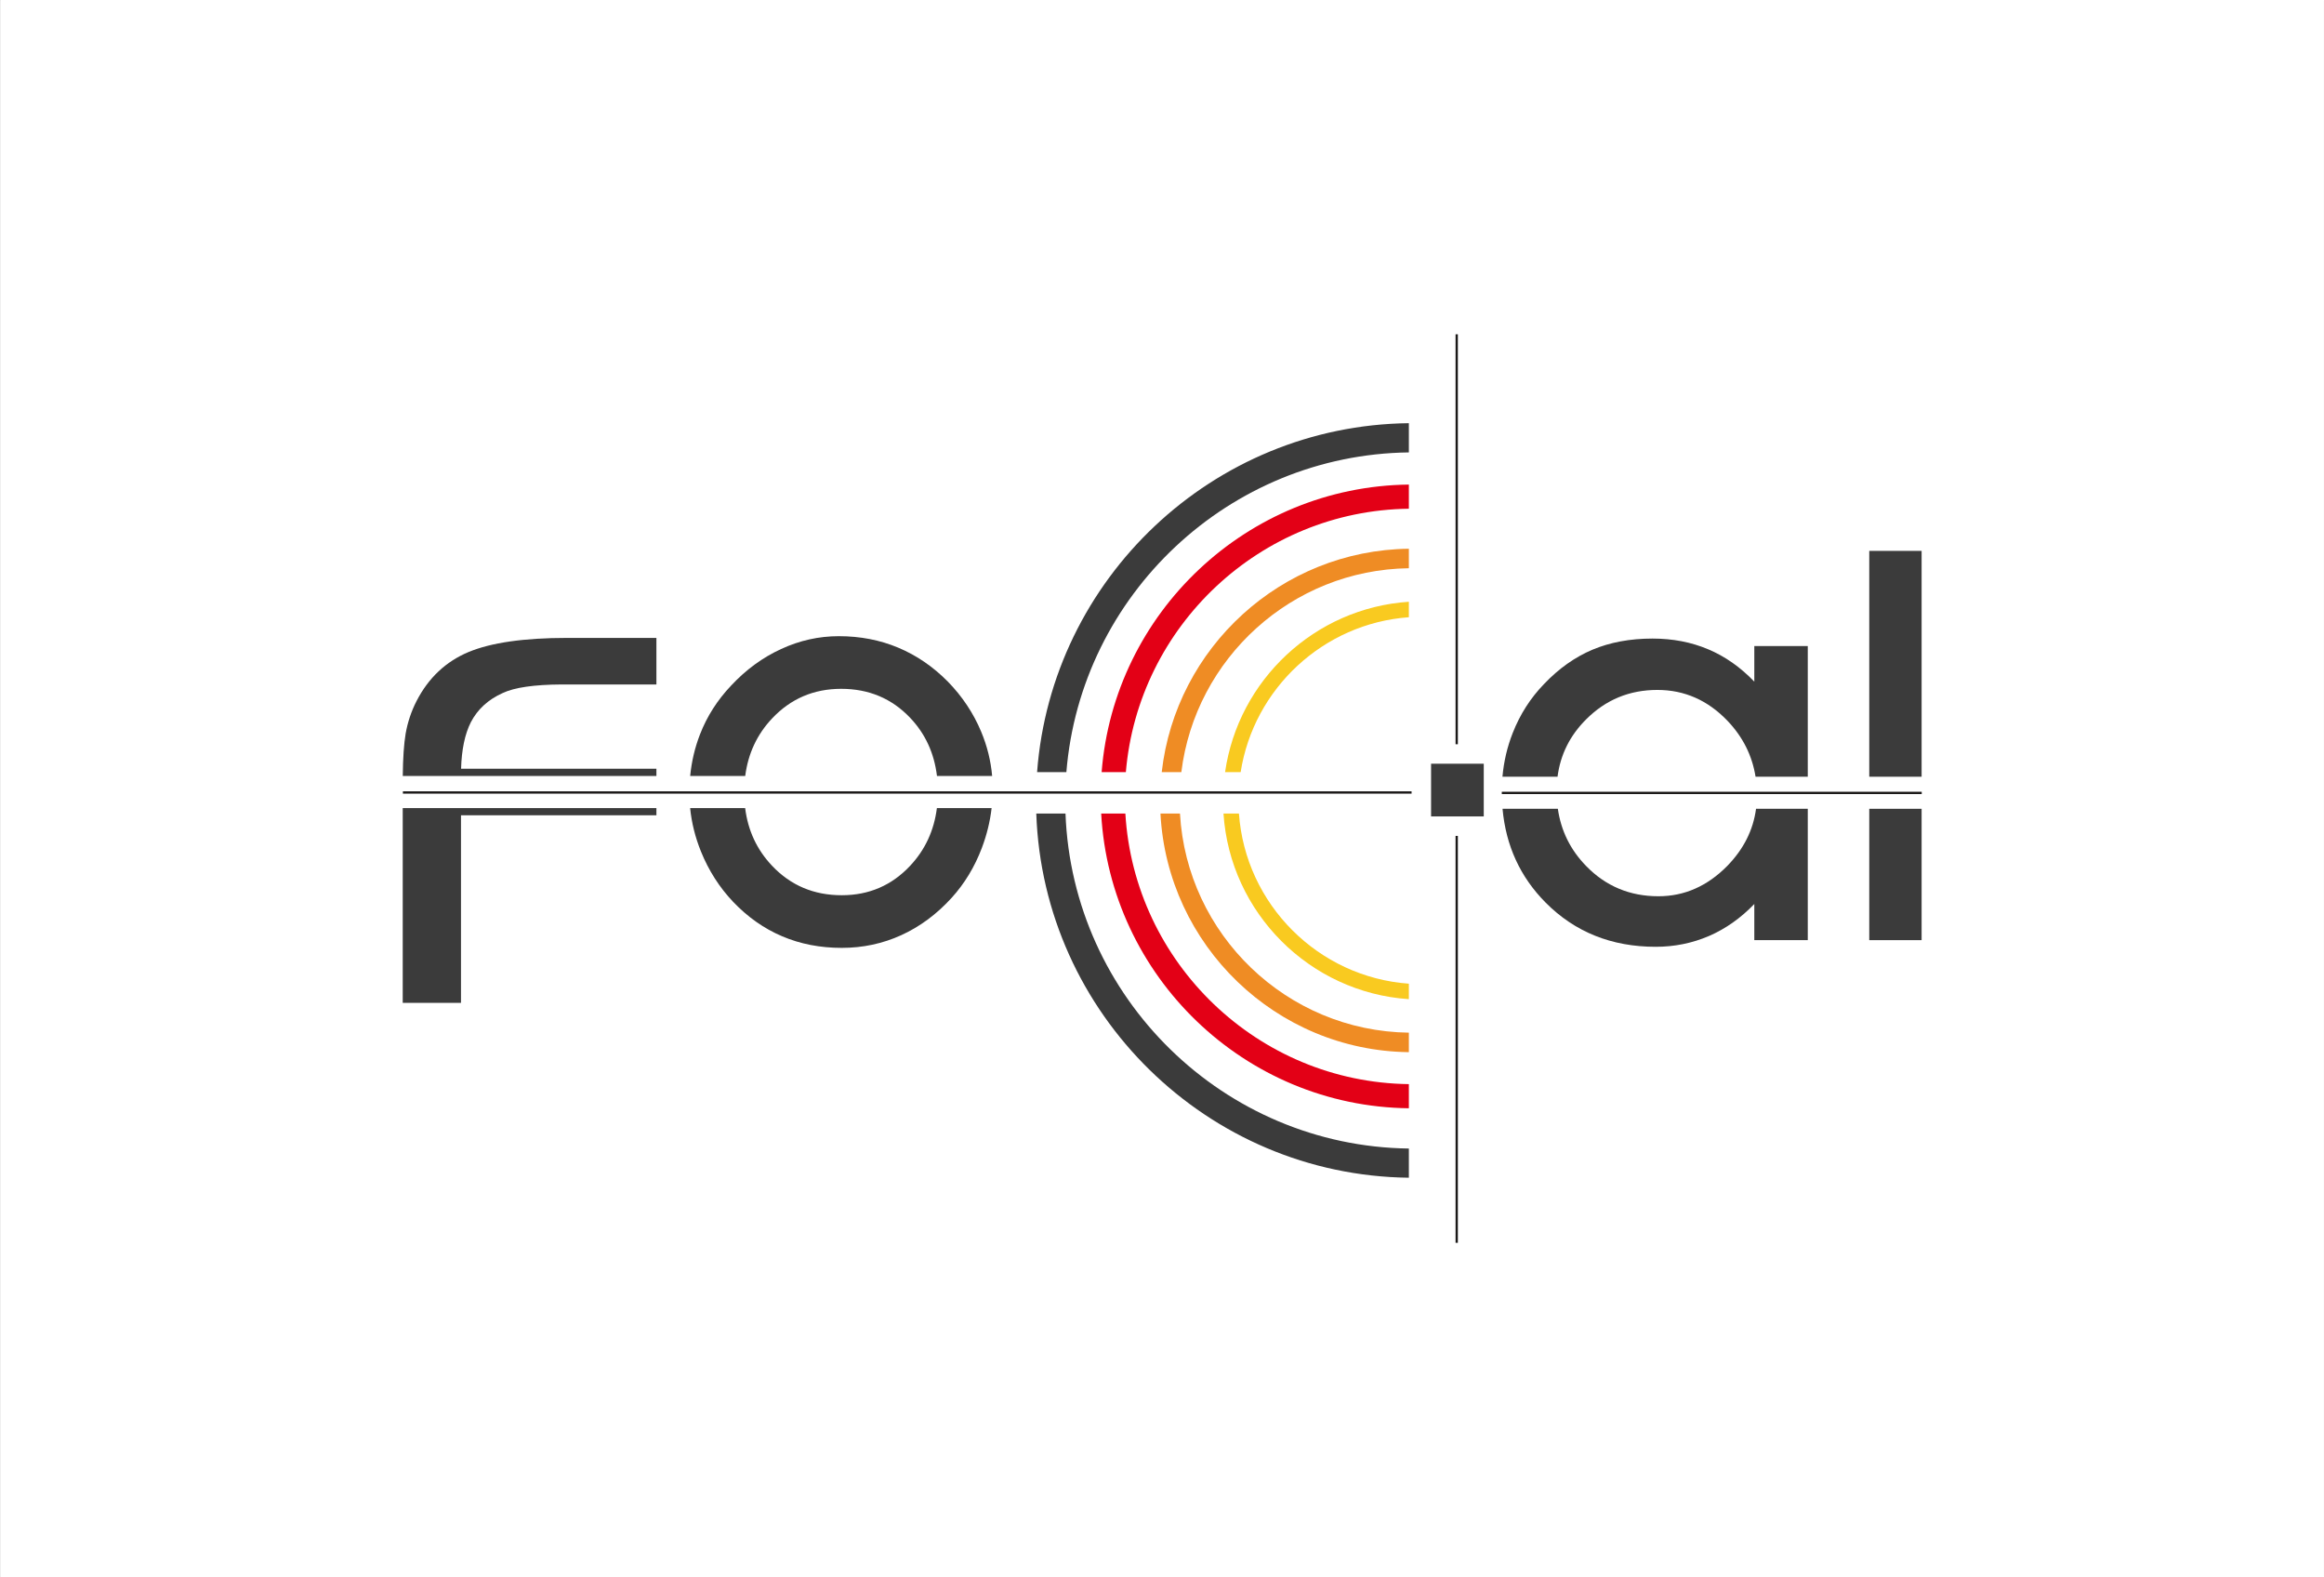
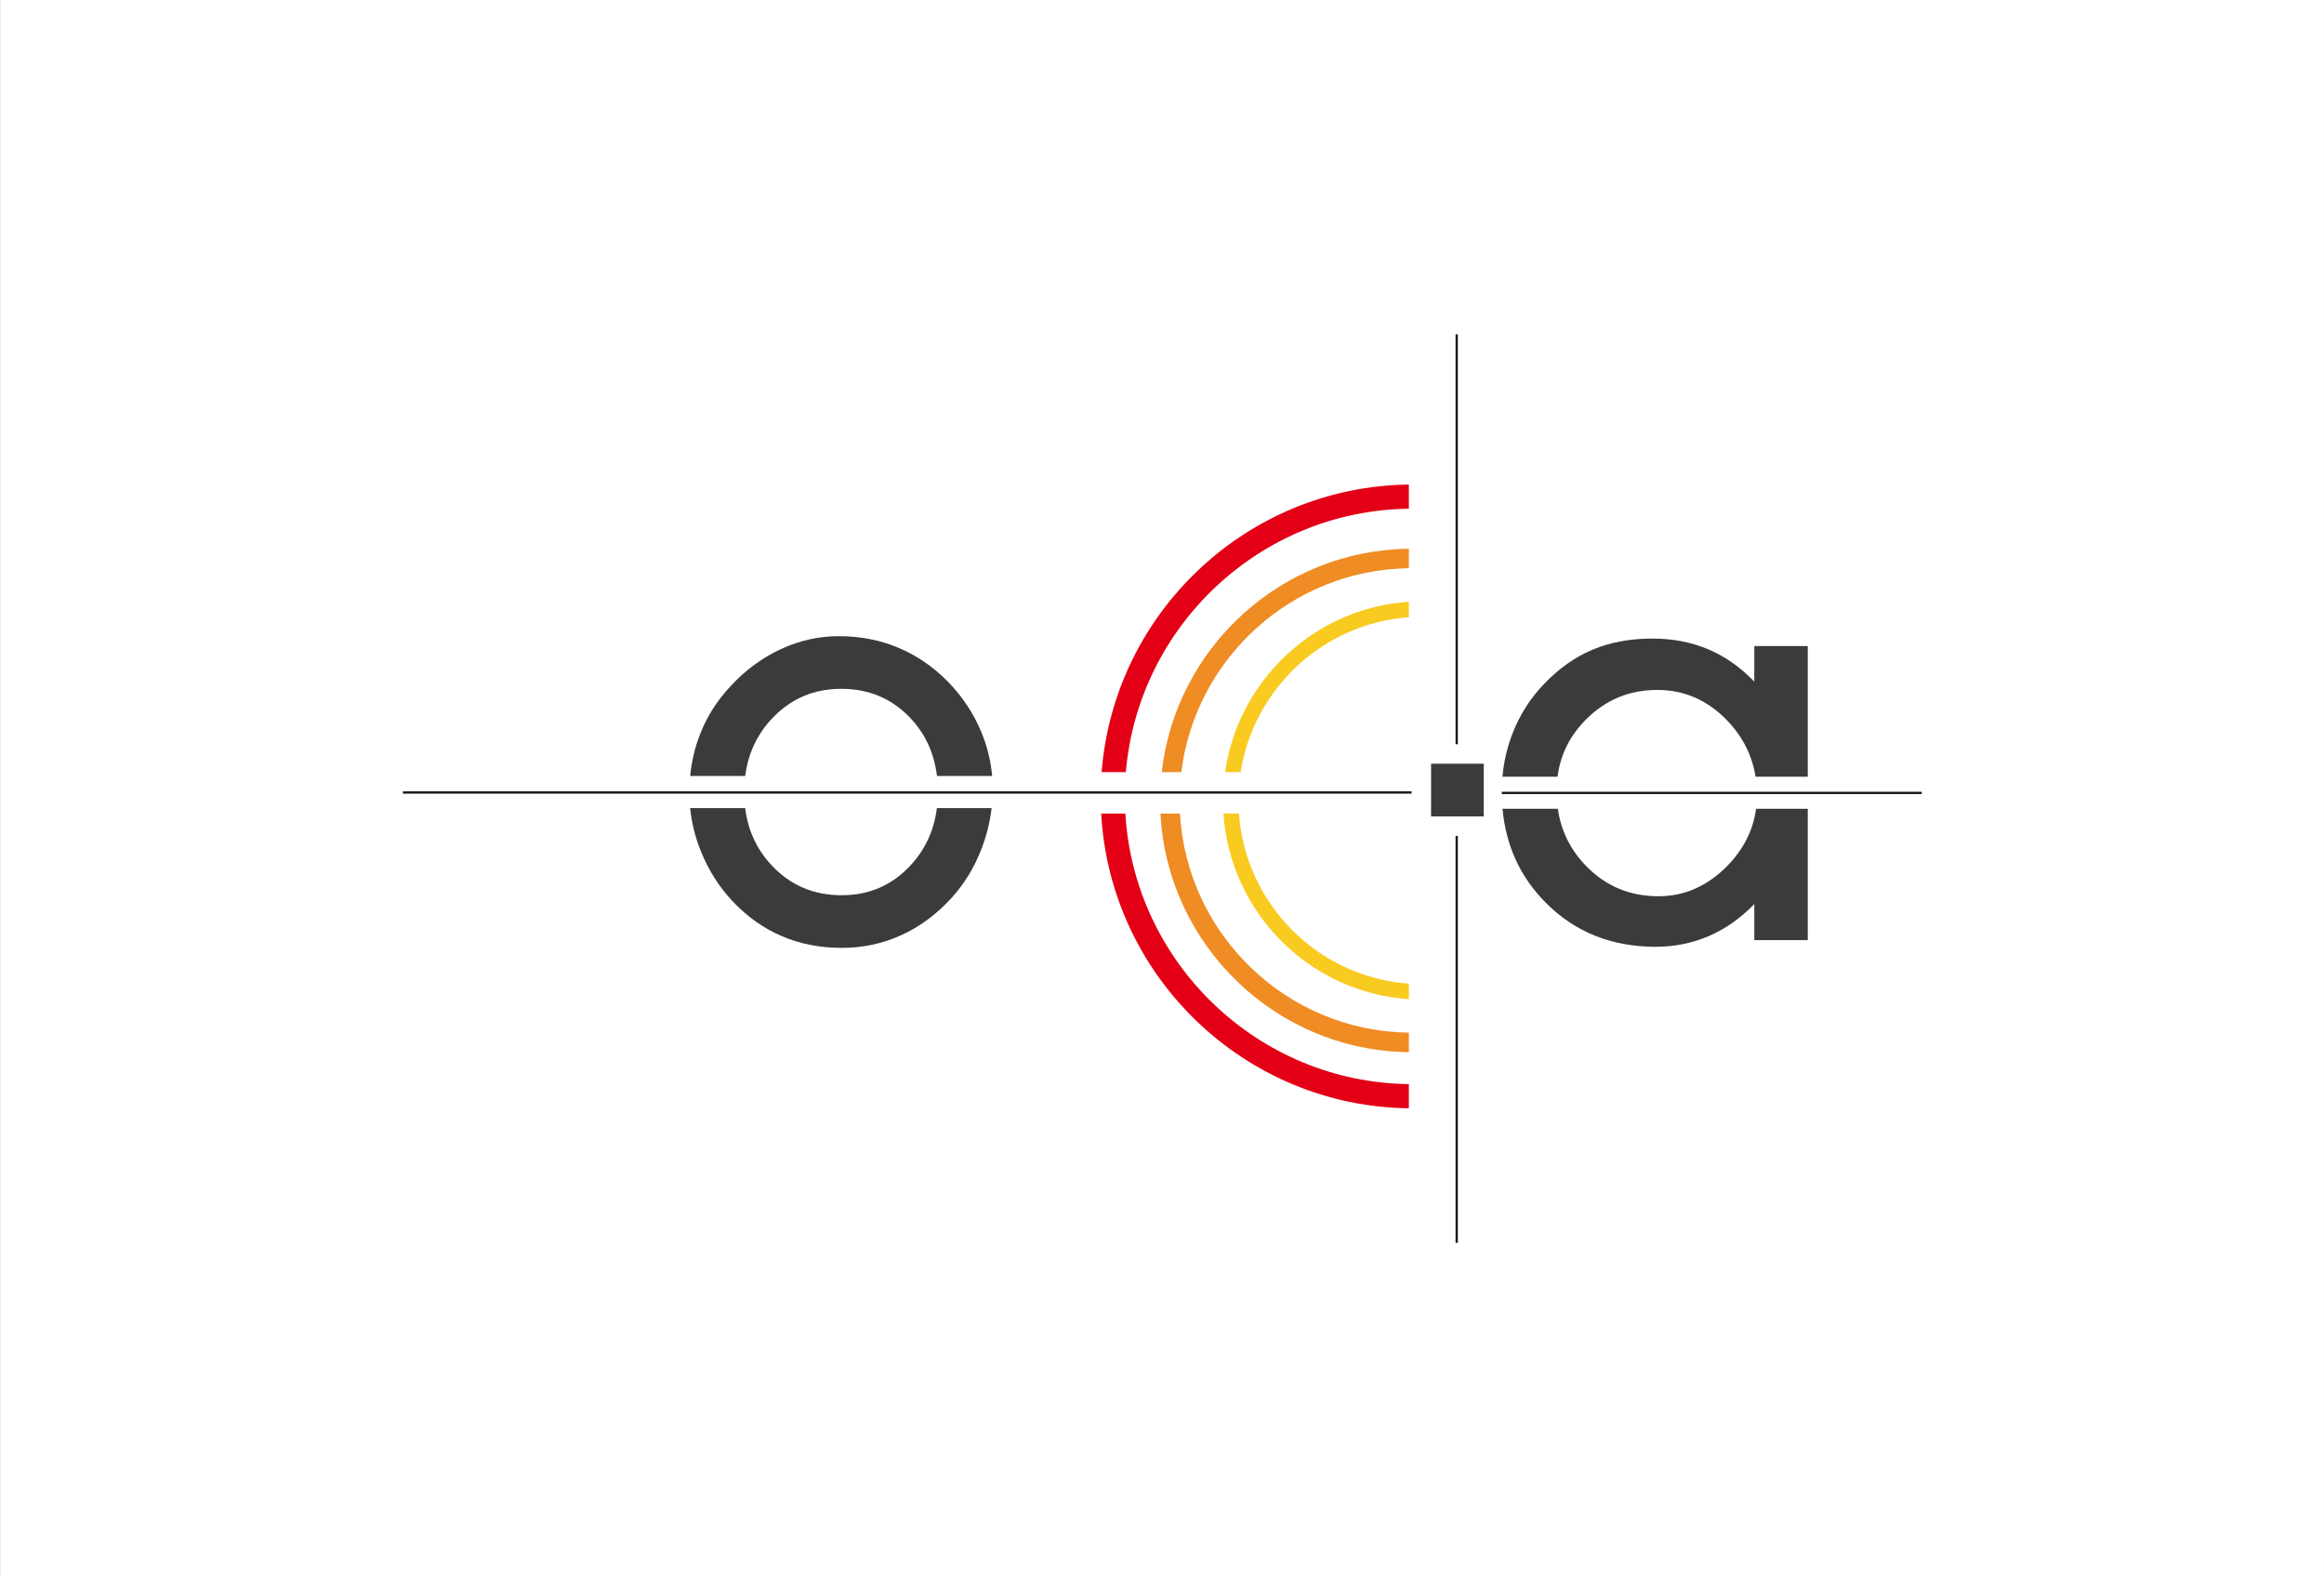
<svg xmlns="http://www.w3.org/2000/svg" width="445.2pt" height="302.1pt" viewBox="0 0 445.2 302.1" version="1.1">
  <rect x="0" y="0" width="445.2" height="302.1" fill="#808080" stroke="none" />
  <defs>
    <clipPath id="clip1">
      <path d="M 0 0 L 445.199 0 L 445.199 302 L 0 302 Z M 0 0 " />
    </clipPath>
    <clipPath id="clip2">
      <path d="M 0 0 L 445.199 0 L 445.199 302.102 L 0 302.102 Z M 0 0 " />
    </clipPath>
  </defs>
  <g id="surface1">
    <g clip-path="url(#clip1)" clip-rule="nonzero">
      <path style=" stroke:none;fill-rule:evenodd;fill:rgb(100%,100%,100%);fill-opacity:1;" d="M 0.137 301.941 L 445.145 301.941 L 445.145 0.102 L 0.137 0.102 Z M 0.137 301.941 " />
    </g>
    <g clip-path="url(#clip2)" clip-rule="nonzero">
      <path style="fill:none;stroke-width:2.16;stroke-linecap:butt;stroke-linejoin:miter;stroke:rgb(100%,100%,100%);stroke-opacity:1;stroke-miterlimit:4;" d="M 1.367 1.586 L 4451.445 1.586 L 4451.445 3019.984 L 1.367 3019.984 Z M 1.367 1.586 " transform="matrix(0.1,0,0,-0.1,0,302.1)" />
    </g>
    <path style=" stroke:none;fill-rule:evenodd;fill:rgb(10.594%,9.813%,9.424%);fill-opacity:1;" d="M 278.836 238.02 L 279.277 238.02 L 279.277 160.09 L 278.836 160.09 Z M 278.836 238.02 " />
    <path style=" stroke:none;fill-rule:evenodd;fill:rgb(10.594%,9.813%,9.424%);fill-opacity:1;" d="M 287.695 152.078 L 368.137 152.078 L 368.137 151.637 L 287.695 151.637 Z M 287.695 152.078 " />
    <path style=" stroke:none;fill-rule:evenodd;fill:rgb(10.594%,9.813%,9.424%);fill-opacity:1;" d="M 77.184 151.996 L 270.41 151.996 L 270.41 151.555 L 77.184 151.555 Z M 77.184 151.996 " />
    <path style=" stroke:none;fill-rule:evenodd;fill:rgb(23.143%,23.143%,23.143%);fill-opacity:1;" d="M 274.145 156.359 L 284.238 156.359 L 284.238 146.266 L 274.145 146.266 Z M 274.145 156.359 " />
-     <path style=" stroke:none;fill-rule:evenodd;fill:rgb(23.143%,23.143%,23.143%);fill-opacity:1;" d="M 269.891 225.555 C 231.309 225.113 199.836 194.18 198.516 155.809 L 204.113 155.809 C 205.43 191.098 234.391 219.52 269.891 219.965 Z M 198.672 147.879 C 201.441 110.867 232.289 81.477 269.891 81.047 L 269.891 86.645 C 235.375 87.074 207.035 113.953 204.281 147.879 Z M 198.672 147.879 " />
    <path style=" stroke:none;fill-rule:evenodd;fill:rgb(89.062%,0%,8.617%);fill-opacity:1;" d="M 269.891 212.254 C 238.406 211.891 212.648 186.965 210.949 155.809 L 215.582 155.809 C 217.277 184.414 240.953 207.266 269.891 207.629 Z M 211.035 147.879 C 213.402 117.367 238.867 93.16 269.891 92.805 L 269.891 97.43 C 241.414 97.785 218.031 119.922 215.676 147.879 Z M 211.035 147.879 " />
    <path style=" stroke:none;fill-rule:evenodd;fill:rgb(93.75%,54.881%,14.11%);fill-opacity:1;" d="M 269.891 201.508 C 244.43 201.215 223.609 181.023 222.305 155.809 L 226.043 155.809 C 227.344 178.965 246.488 197.48 269.891 197.773 Z M 222.547 147.879 C 225.234 124.047 245.418 105.379 269.891 105.094 L 269.891 108.828 C 247.477 109.109 228.973 126.105 226.305 147.879 Z M 222.547 147.879 " />
    <path style=" stroke:none;fill-rule:evenodd;fill:rgb(97.656%,79.297%,12.547%);fill-opacity:1;" d="M 269.891 191.359 C 250.891 190.094 235.621 174.816 234.379 155.809 L 237.34 155.809 C 238.574 173.188 252.516 187.145 269.891 188.395 Z M 234.684 147.879 C 237.211 130.246 251.871 116.441 269.891 115.246 L 269.891 118.211 C 253.5 119.391 240.16 131.879 237.668 147.879 Z M 234.684 147.879 " />
    <path style=" stroke:none;fill-rule:evenodd;fill:rgb(10.594%,9.813%,9.424%);fill-opacity:1;" d="M 278.836 142.535 L 279.277 142.535 L 279.277 64.023 L 278.836 64.023 Z M 278.836 142.535 " />
-     <path style=" stroke:none;fill-rule:evenodd;fill:rgb(23.143%,23.143%,23.143%);fill-opacity:1;" d="M 88.312 161.281 L 88.312 192.059 L 77.148 192.059 L 77.148 154.758 L 125.746 154.758 L 125.746 156.141 L 88.312 156.141 Z M 77.156 148.617 C 77.191 145.156 77.379 142.461 77.707 140.504 C 78.09 138.32 78.789 136.223 79.805 134.246 C 82.094 129.809 85.414 126.695 89.746 124.879 C 94.082 123.078 100.355 122.172 108.586 122.172 L 125.746 122.172 L 125.746 131.086 L 107.609 131.086 C 102.312 131.117 98.555 131.66 96.301 132.727 C 93.504 133.984 91.477 135.855 90.199 138.32 C 89.059 140.57 88.434 143.539 88.328 147.227 L 125.746 147.227 L 125.746 148.617 Z M 77.156 148.617 " />
    <path style=" stroke:none;fill-rule:evenodd;fill:rgb(23.143%,23.143%,23.143%);fill-opacity:1;" d="M 142.746 154.758 C 143.281 159.07 145.008 162.762 147.914 165.824 C 151.48 169.586 155.918 171.453 161.25 171.453 C 166.477 171.453 170.844 169.566 174.375 165.789 C 177.234 162.73 178.934 159.055 179.477 154.758 L 189.961 154.758 C 189.66 157.348 189.035 159.887 188.094 162.383 C 186.711 166.035 184.773 169.234 182.289 171.965 C 179.426 175.105 176.211 177.48 172.645 179.105 C 169.078 180.73 165.27 181.535 161.25 181.535 C 157.125 181.535 153.316 180.801 149.836 179.316 C 146.344 177.836 143.23 175.629 140.453 172.727 C 137.832 169.965 135.77 166.754 134.285 163.086 C 133.176 160.348 132.488 157.578 132.207 154.758 Z M 179.492 148.617 C 178.965 144.254 177.262 140.539 174.375 137.496 C 170.844 133.773 166.441 131.922 161.145 131.922 C 155.883 131.922 151.48 133.809 147.914 137.586 C 145.027 140.641 143.309 144.32 142.758 148.617 L 132.215 148.617 C 132.488 145.82 133.113 143.172 134.09 140.66 C 135.438 137.18 137.43 134.07 140.051 131.309 C 142.883 128.27 146.082 125.926 149.629 124.301 C 153.176 122.66 156.863 121.84 160.691 121.84 C 164.777 121.84 168.57 122.57 172.066 124.039 C 175.578 125.508 178.742 127.676 181.574 130.539 C 184.336 133.371 186.469 136.57 187.953 140.117 C 189.109 142.879 189.809 145.715 190.062 148.617 Z M 179.492 148.617 " />
    <path style=" stroke:none;fill-rule:evenodd;fill:rgb(23.143%,23.143%,23.143%);fill-opacity:1;" d="M 298.43 154.898 C 299.043 159.137 300.852 162.789 303.859 165.863 C 307.617 169.727 312.23 171.648 317.699 171.648 C 322.68 171.648 327.066 169.711 330.879 165.848 C 334.008 162.641 335.852 158.996 336.398 154.898 L 346.309 154.898 L 346.309 180.055 L 336.066 180.055 L 336.066 173.133 C 333.48 175.824 330.578 177.871 327.398 179.254 C 324.199 180.629 320.793 181.328 317.176 181.328 C 308.719 181.328 301.691 178.504 296.082 172.855 C 291.219 167.949 288.473 161.965 287.836 154.898 Z M 336.305 148.758 C 335.66 144.703 333.871 141.133 330.93 138.047 C 327.156 134.109 322.68 132.133 317.492 132.133 C 312.16 132.133 307.617 134.004 303.859 137.762 C 300.746 140.859 298.918 144.531 298.371 148.758 L 287.82 148.758 C 288.078 145.84 288.734 143.047 289.789 140.367 C 291.188 136.816 293.18 133.691 295.785 131.004 C 298.617 128.027 301.711 125.844 305.066 124.426 C 308.438 123.012 312.266 122.297 316.562 122.297 C 320.426 122.297 323.973 122.977 327.207 124.34 C 330.457 125.703 333.41 127.781 336.066 130.547 L 336.066 123.73 L 346.309 123.73 L 346.309 148.758 Z M 336.305 148.758 " />
-     <path style=" stroke:none;fill-rule:evenodd;fill:rgb(23.143%,23.143%,23.143%);fill-opacity:1;" d="M 358.086 154.898 L 368.117 154.898 L 368.117 180.055 L 358.086 180.055 Z M 358.086 105.504 L 368.117 105.504 L 368.117 148.758 L 358.086 148.758 Z M 358.086 105.504 " />
  </g>
</svg>